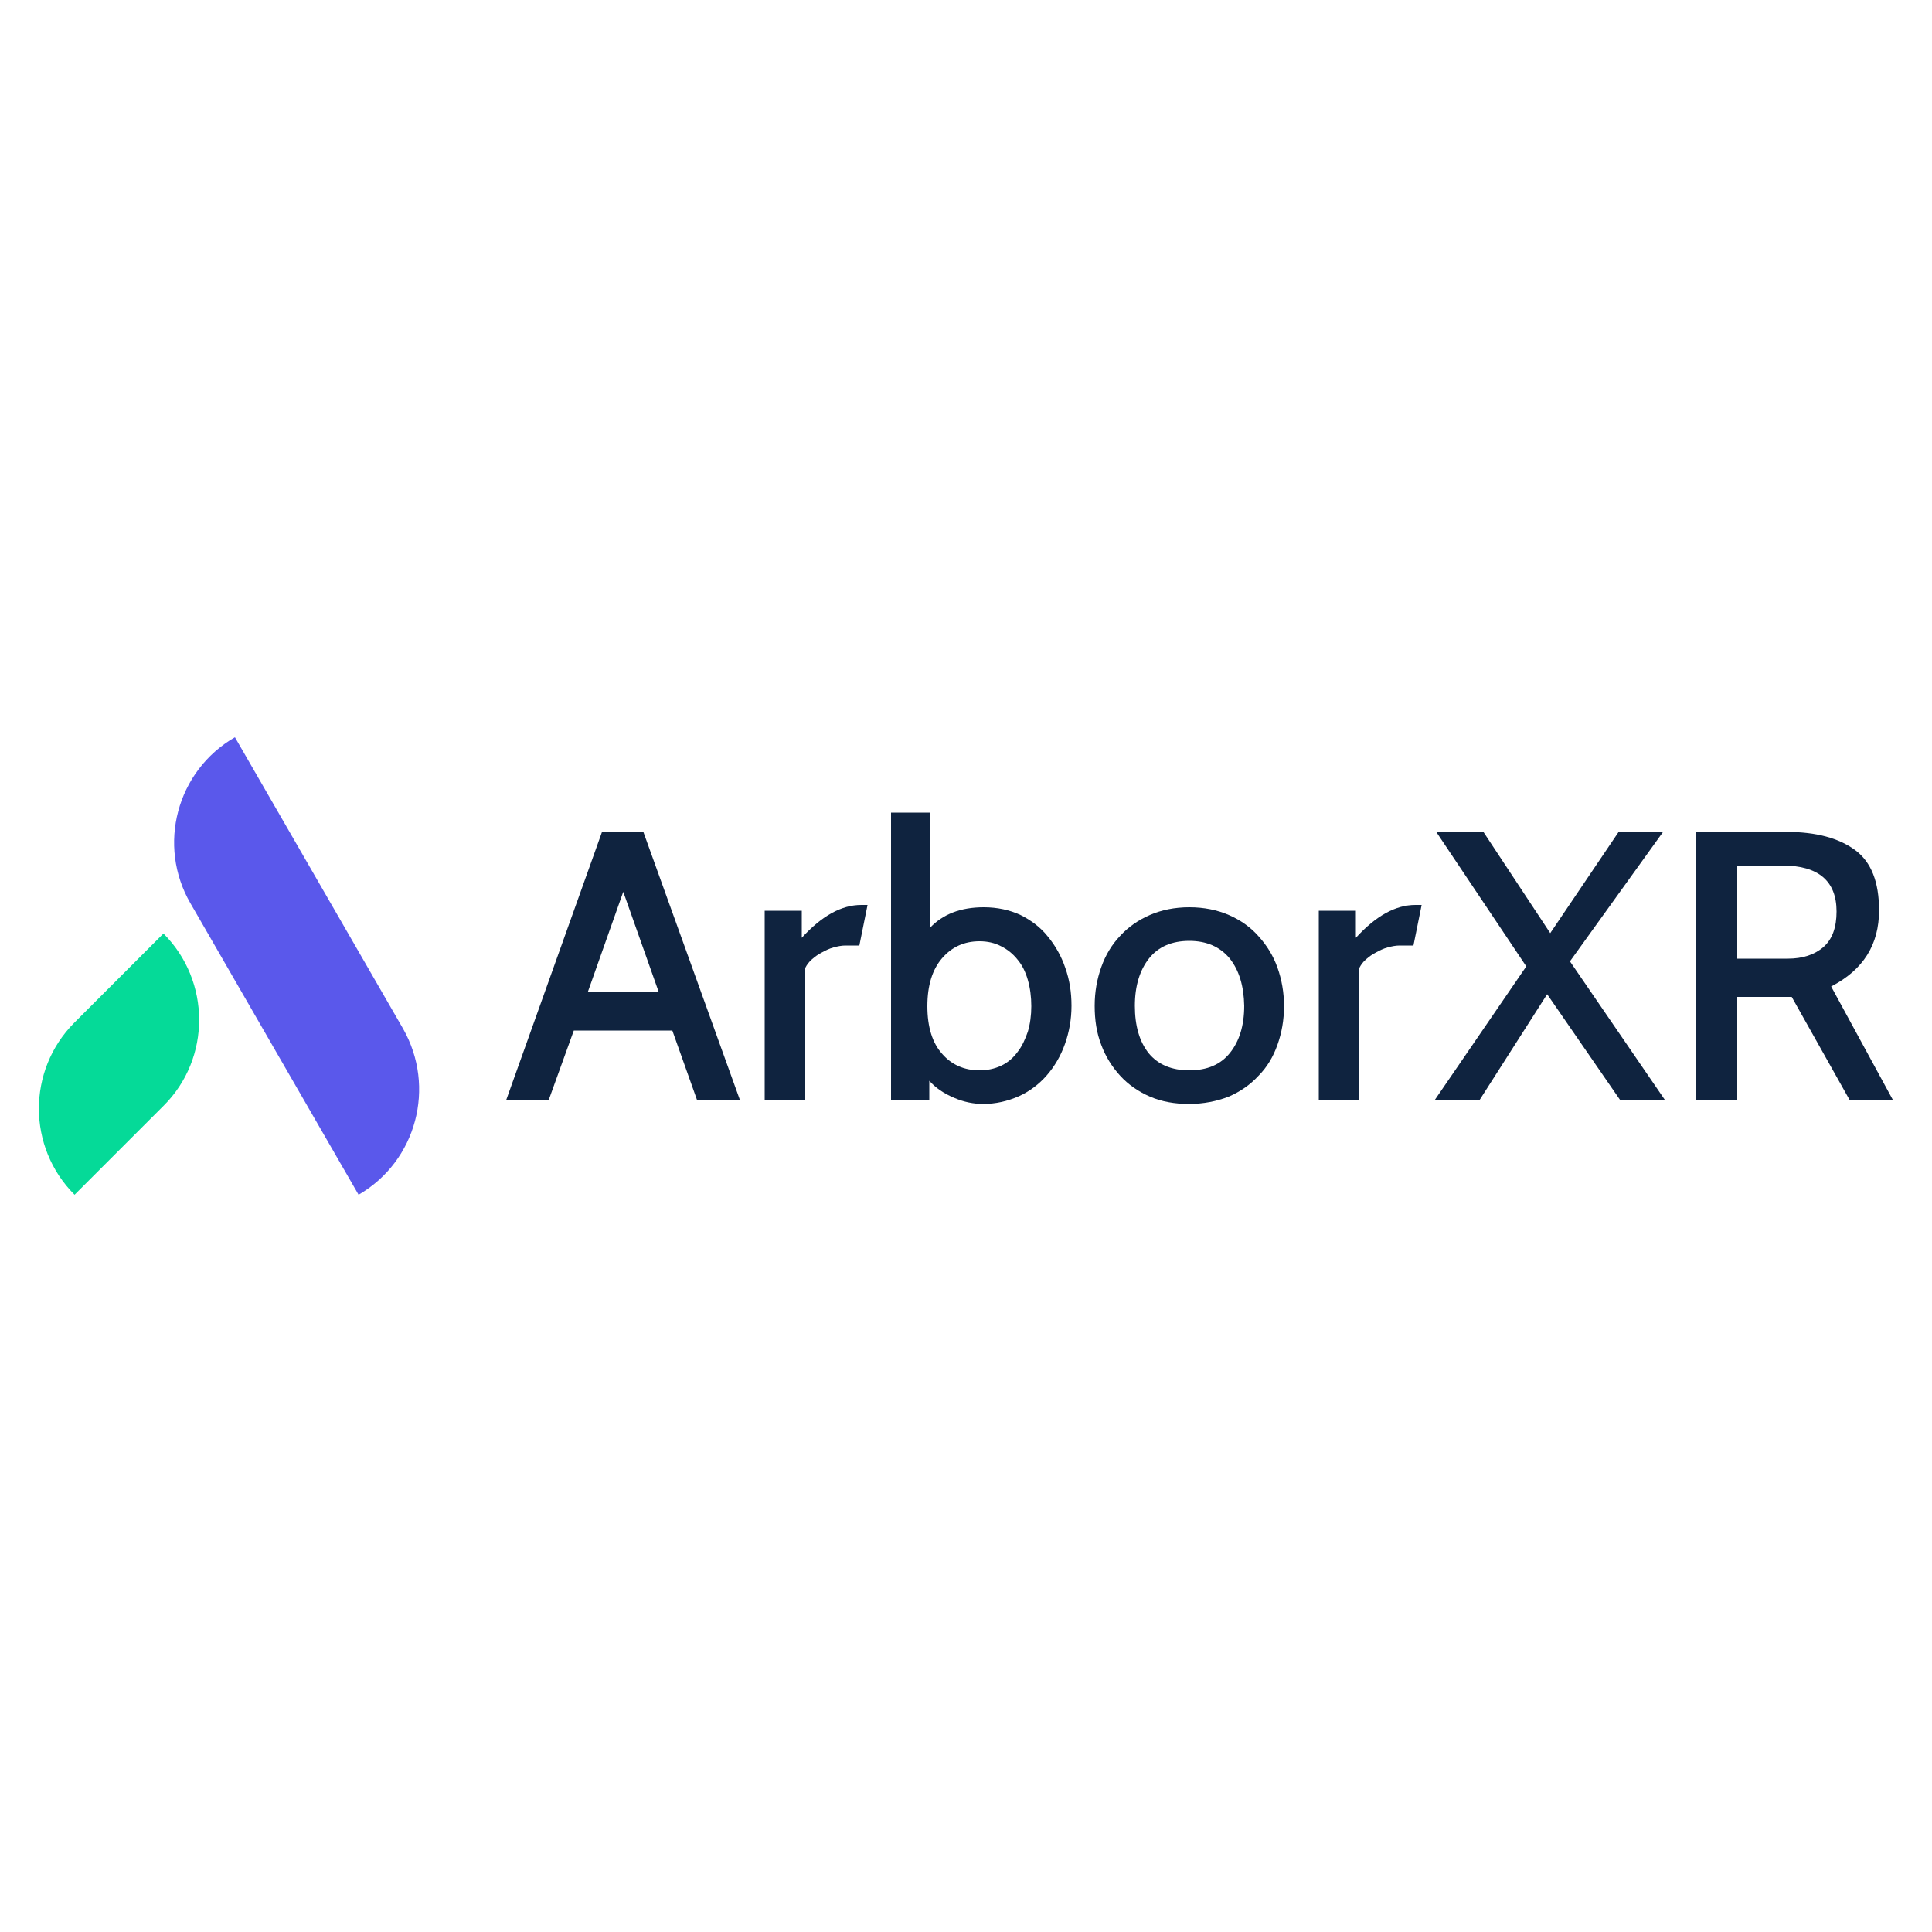
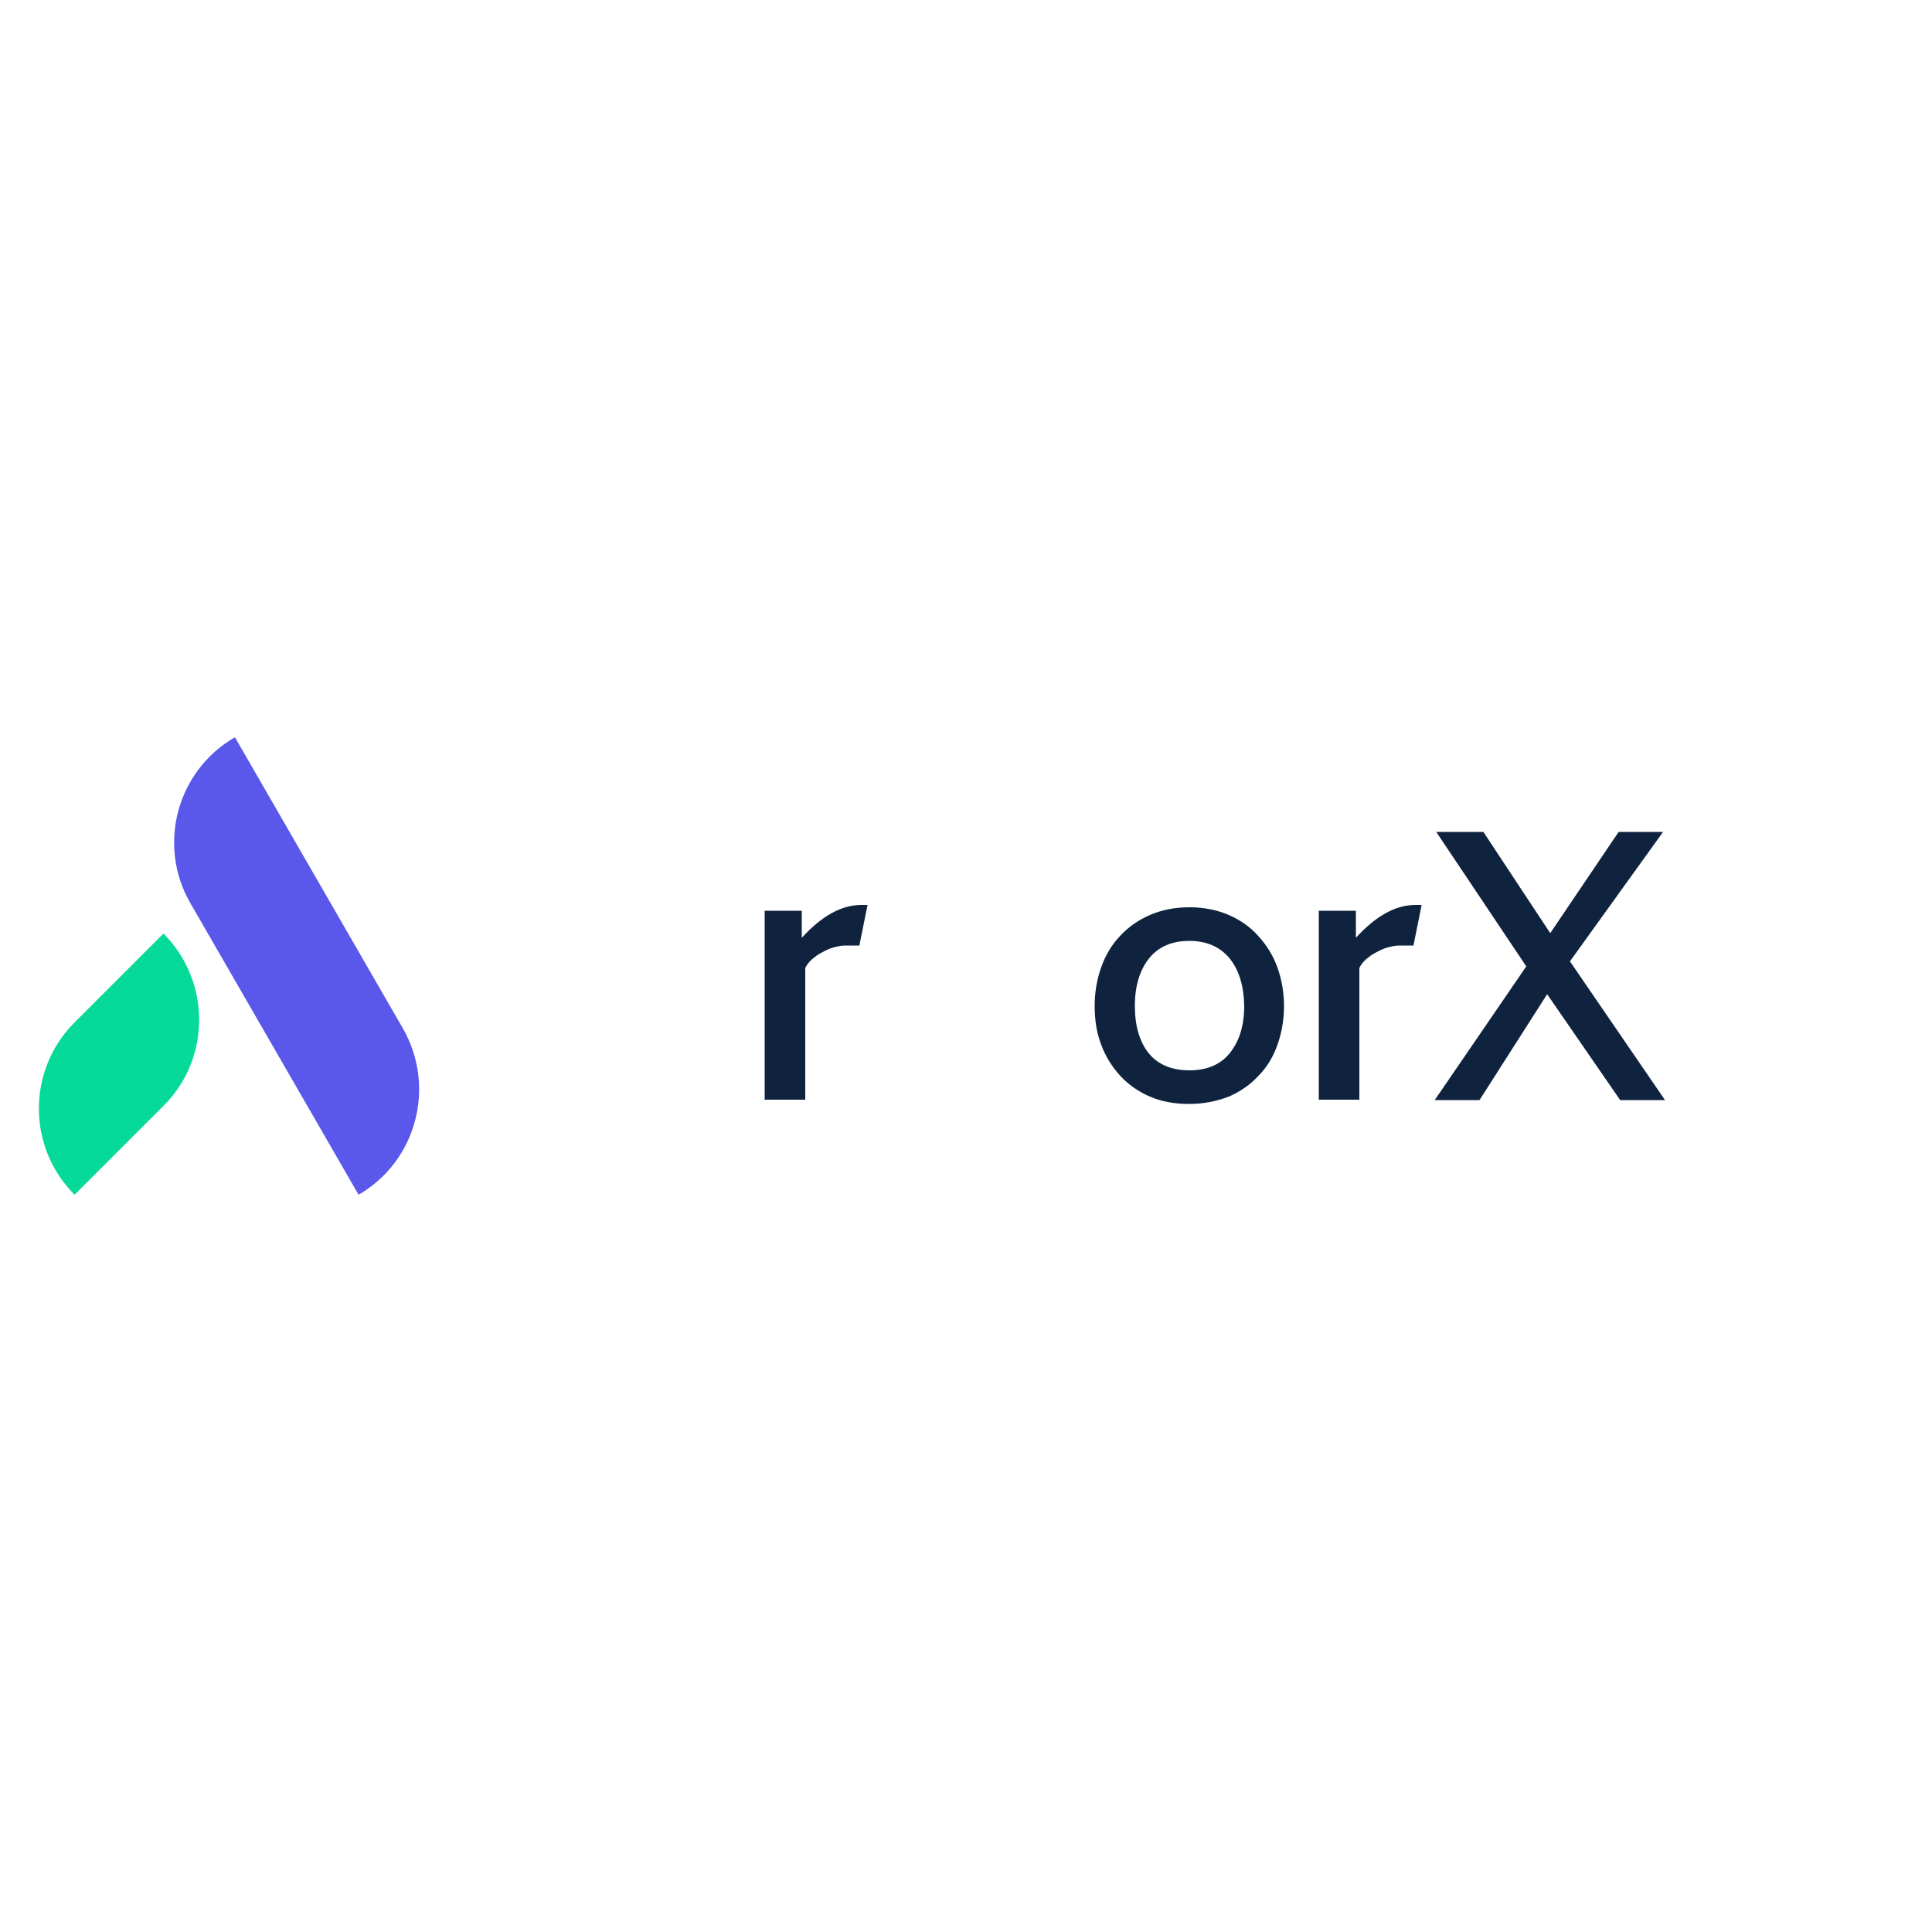
<svg xmlns="http://www.w3.org/2000/svg" version="1.2" baseProfile="tiny-ps" id="Layer_1" viewBox="0 0 500 500" xml:space="preserve">
  <title>ArborXR</title>
  <g>
    <g>
      <path fill="#5A58EB" d="M104.3,266.2l-43.5-75.4c-15.1,8.7-20.2,28-11.5,43l43.5,75.4C107.8,300.5,112.9,281.3,104.3,266.2z" />
      <path fill="#05DA98" d="M42.3,241.6l-23.1,23.1C7,277,7,296.9,19.3,309.2v0l23.1-23.1C54.6,273.9,54.6,253.9,42.3,241.6z" />
    </g>
    <g>
-       <path fill="#0F233F" d="M191.5,284.7h-11.1l-6.4-18h-25.5l-6.5,18h-11l24.8-69.4h10.7L191.5,284.7z M170.5,256.8l-9.2-26l-9.2,26    H170.5z" />
      <path fill="#0F233F" d="M224.5,234.3l-2.1,10.4h-3.6c-1,0-2,0.2-3.1,0.5c-1.1,0.3-2.1,0.8-3,1.3c-1,0.5-1.8,1.1-2.6,1.8    c-0.8,0.7-1.3,1.4-1.7,2.2v34.1h-10.5v-48.9h9.6v7c5.2-5.7,10.3-8.5,15.4-8.5H224.5z" />
-       <path fill="#0F233F" d="M254.4,285.7c-2.4,0-5-0.5-7.5-1.6c-2.6-1.1-4.7-2.5-6.4-4.4v5h-9.9v-74.4h10.1v29.8    c3.3-3.5,7.9-5.3,13.9-5.3c3.5,0,6.7,0.7,9.5,2c2.8,1.4,5.2,3.2,7.1,5.6c1.9,2.3,3.5,5.1,4.5,8.1c1.1,3.1,1.6,6.3,1.6,9.8    c0,3.5-0.6,6.8-1.7,9.9c-1.1,3.1-2.7,5.8-4.7,8.1c-2,2.3-4.4,4.1-7.2,5.4C260.7,285,257.7,285.7,254.4,285.7z M253.5,243.6    c-4,0-7.2,1.5-9.7,4.4c-2.5,2.9-3.8,7-3.8,12.4c0,5.4,1.3,9.5,3.8,12.3c2.5,2.9,5.8,4.3,9.7,4.3c2,0,3.9-0.4,5.6-1.2    c1.7-0.8,3.1-2,4.2-3.5c1.2-1.5,2-3.3,2.7-5.3c0.6-2,0.9-4.3,0.9-6.6c0-2.4-0.3-4.7-0.9-6.8c-0.6-2.1-1.5-3.9-2.7-5.3    c-1.2-1.5-2.6-2.6-4.2-3.4C257.4,244,255.5,243.6,253.5,243.6z" />
      <path fill="#0F233F" d="M307.7,285.7c-3.7,0-7.1-0.6-10.1-1.9c-3-1.3-5.6-3.1-7.7-5.4c-2.1-2.3-3.8-5-4.9-8    c-1.2-3.1-1.7-6.4-1.7-10.1c0-3.6,0.6-6.9,1.7-10c1.1-3.1,2.7-5.8,4.9-8.1c2.1-2.3,4.7-4.1,7.7-5.4c3-1.3,6.4-2,10.2-2    c3.8,0,7.2,0.7,10.2,2c3,1.3,5.6,3.1,7.7,5.5c2.1,2.3,3.8,5,4.9,8.1c1.1,3.1,1.7,6.4,1.7,10c0,3.6-0.6,6.9-1.7,10    c-1.1,3.1-2.7,5.8-4.9,8c-2.1,2.3-4.7,4.1-7.7,5.4C314.9,285,311.5,285.7,307.7,285.7z M318.2,248c-2.5-3-6-4.5-10.4-4.5    c-4.5,0-8,1.5-10.4,4.5c-2.4,3-3.7,7.1-3.7,12.3c0,5.2,1.2,9.3,3.6,12.3c2.4,2.9,5.9,4.4,10.5,4.4c4.6,0,8.1-1.5,10.5-4.5    c2.4-3,3.7-7,3.7-12.2C321.9,255.2,320.7,251.1,318.2,248z" />
      <path fill="#0F233F" d="M367.9,234.3l-2.1,10.4h-3.6c-1,0-2,0.2-3.1,0.5c-1.1,0.3-2.1,0.8-3,1.3c-1,0.5-1.8,1.1-2.6,1.8    c-0.8,0.7-1.3,1.4-1.7,2.2v34.1h-10.5v-48.9h9.6v7c5.2-5.7,10.3-8.5,15.4-8.5H367.9z" />
      <path fill="#0F233F" d="M430.9,284.7h-11.6l-18.9-27.4l-17.5,27.4h-11.6l23.7-34.6l-23.3-34.8h12.2l17.3,26.2l17.7-26.2h11.5    l-24.1,33.5L430.9,284.7z" />
-       <path fill="#0F233F" d="M489.9,284.7h-11.2L463.7,258h-14.1v26.7h-10.7v-69.4h23.5c7.6,0,13.5,1.6,17.7,4.7    c4.2,3.1,6.2,8.3,6.2,15.6c0,8.9-4.1,15.4-12.4,19.7L489.9,284.7z M461.3,224h-11.7v24.1h13.1c3.8,0,6.9-1,9.2-3    c2.3-2,3.4-5.1,3.4-9.2C475.3,228,470.6,224,461.3,224z" />
    </g>
  </g>
</svg>